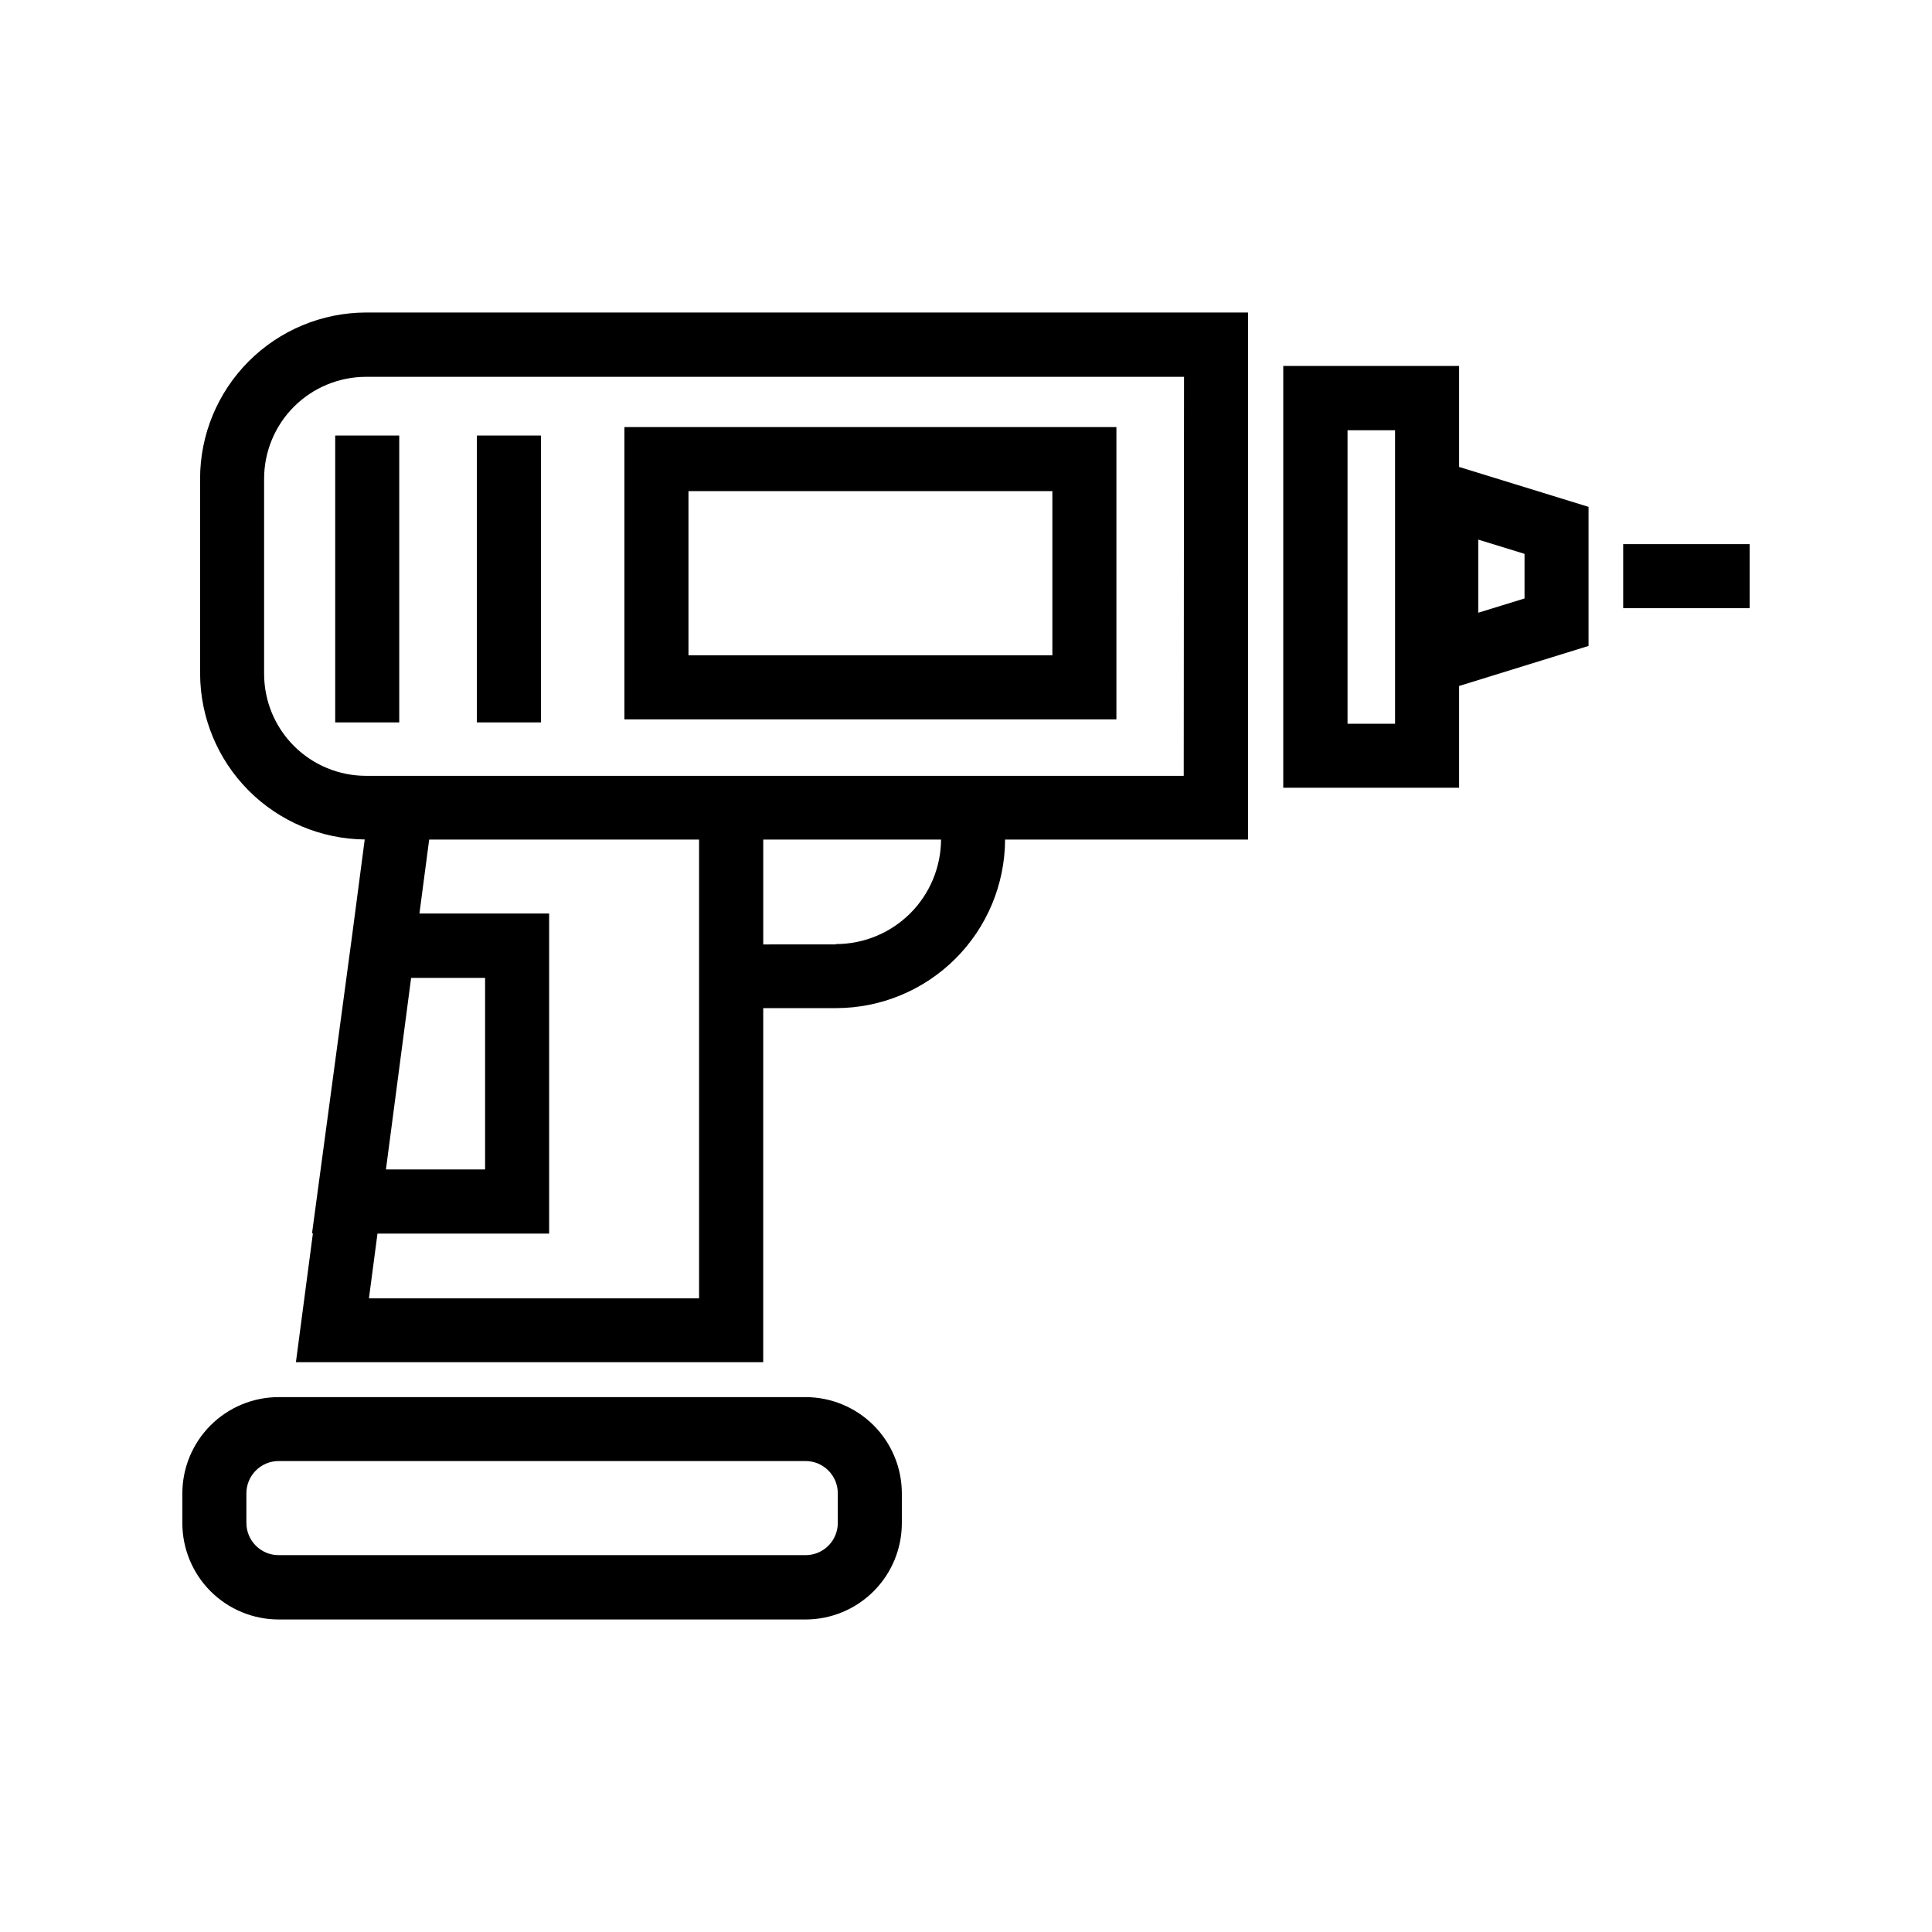
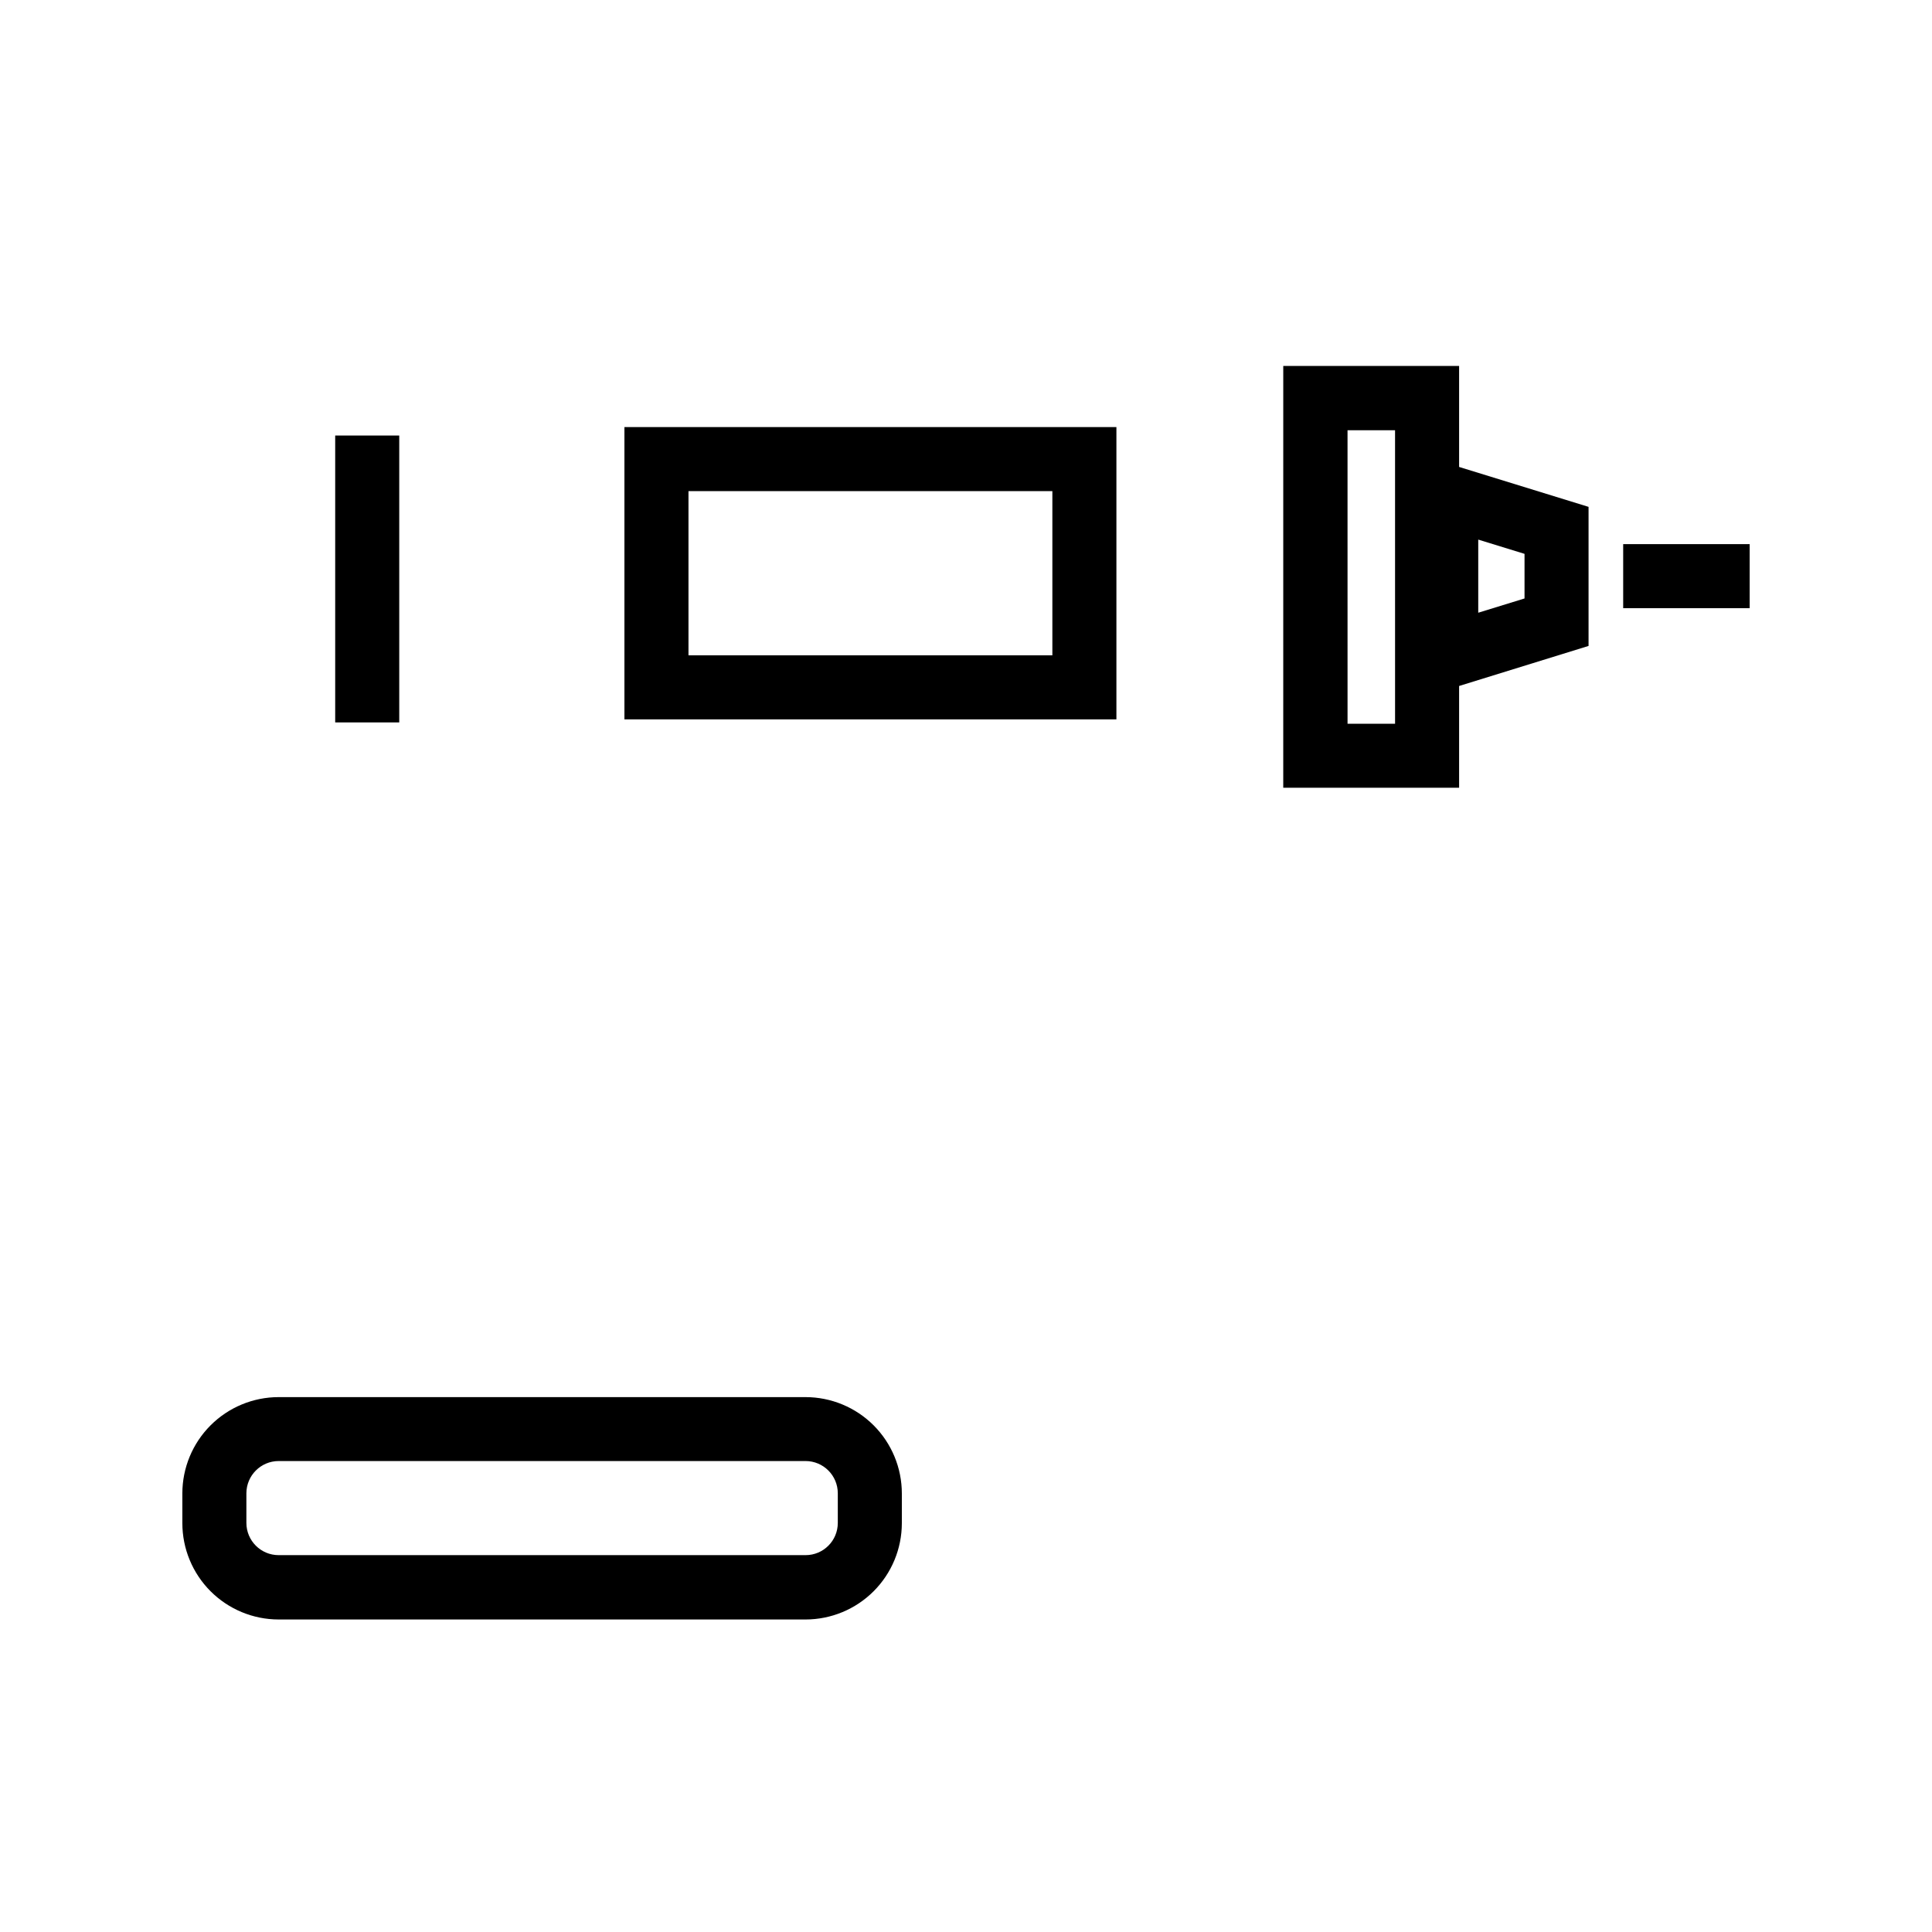
<svg xmlns="http://www.w3.org/2000/svg" fill="#000000" width="800px" height="800px" version="1.1" viewBox="144 144 512 512">
  <g>
    <path d="m357.49 514.25h-139.66c-6.762 0.008-13.246 2.699-18.027 7.481s-7.469 11.262-7.477 18.023v7.871c-0.004 6.773 2.68 13.266 7.461 18.059 4.781 4.789 11.273 7.488 18.043 7.496h139.66c6.766-0.008 13.25-2.699 18.031-7.484 4.785-4.785 7.473-11.273 7.477-18.039v-7.871c0-6.766-2.688-13.258-7.469-18.047-4.781-4.785-11.27-7.481-18.039-7.488zm8.535 33.348v-0.004c0 4.715-3.82 8.535-8.535 8.535h-139.66c-4.711-0.008-8.523-3.824-8.535-8.535v-7.871c0.02-4.707 3.828-8.516 8.535-8.531h139.66c4.711 0.008 8.527 3.824 8.535 8.531z" />
-     <path d="m197.03 270.9v51.672c0.047 11.578 4.652 22.676 12.816 30.887 8.16 8.215 19.23 12.887 30.809 13.008l-3.32 25.285-10.645 79.098h0.234l-4.504 34.148h123.84l0.004-93.836h19.316c11.852-0.012 23.219-4.719 31.609-13.09 8.391-8.371 13.125-19.723 13.168-31.574h64.395l-0.004-139.68h-233.77c-11.672 0.035-22.852 4.695-31.09 12.957-8.242 8.266-12.867 19.457-12.867 31.129zm55.922 132.25h19.602v50.773h-26.277zm76.344 84.922h-87.523l2.266-17.16h45.488v-84.828h-34.371l2.582-19.586h71.523v121.48zm36.211-93.789-19.238 0.004v-27.789h47.121c-0.043 7.352-2.988 14.387-8.195 19.574-5.211 5.188-12.258 8.105-19.609 8.117zm92.195-44.68h-216.71c-7.156-0.004-14.02-2.848-19.082-7.906-5.062-5.059-7.91-11.922-7.918-19.078v-51.719c-0.008-7.168 2.836-14.039 7.898-19.109 5.066-5.07 11.934-7.922 19.102-7.926h216.79z" />
    <path d="m530.68 240.98h-46.602l-0.004 111.78h46.605v-26.969l34.305-10.613v-36.855l-34.305-10.578zm5.07 46.02 12.266 3.777v11.824l-12.266 3.777zm-22.043 48.805h-12.594l-0.004-77.789h12.594z" />
    <path d="m574.16 288.2h33.52v16.973h-33.52z" />
    <path d="m439.86 257.18h-130.38v77.461h130.38zm-16.973 60.488h-96.434v-43.516h96.434z" />
    <path d="m232.83 259.42h16.973v76.027h-16.973z" />
-     <path d="m270.38 259.42h16.973v76.027h-16.973z" />
+     <path d="m270.38 259.42h16.973h-16.973z" />
  </g>
</svg>